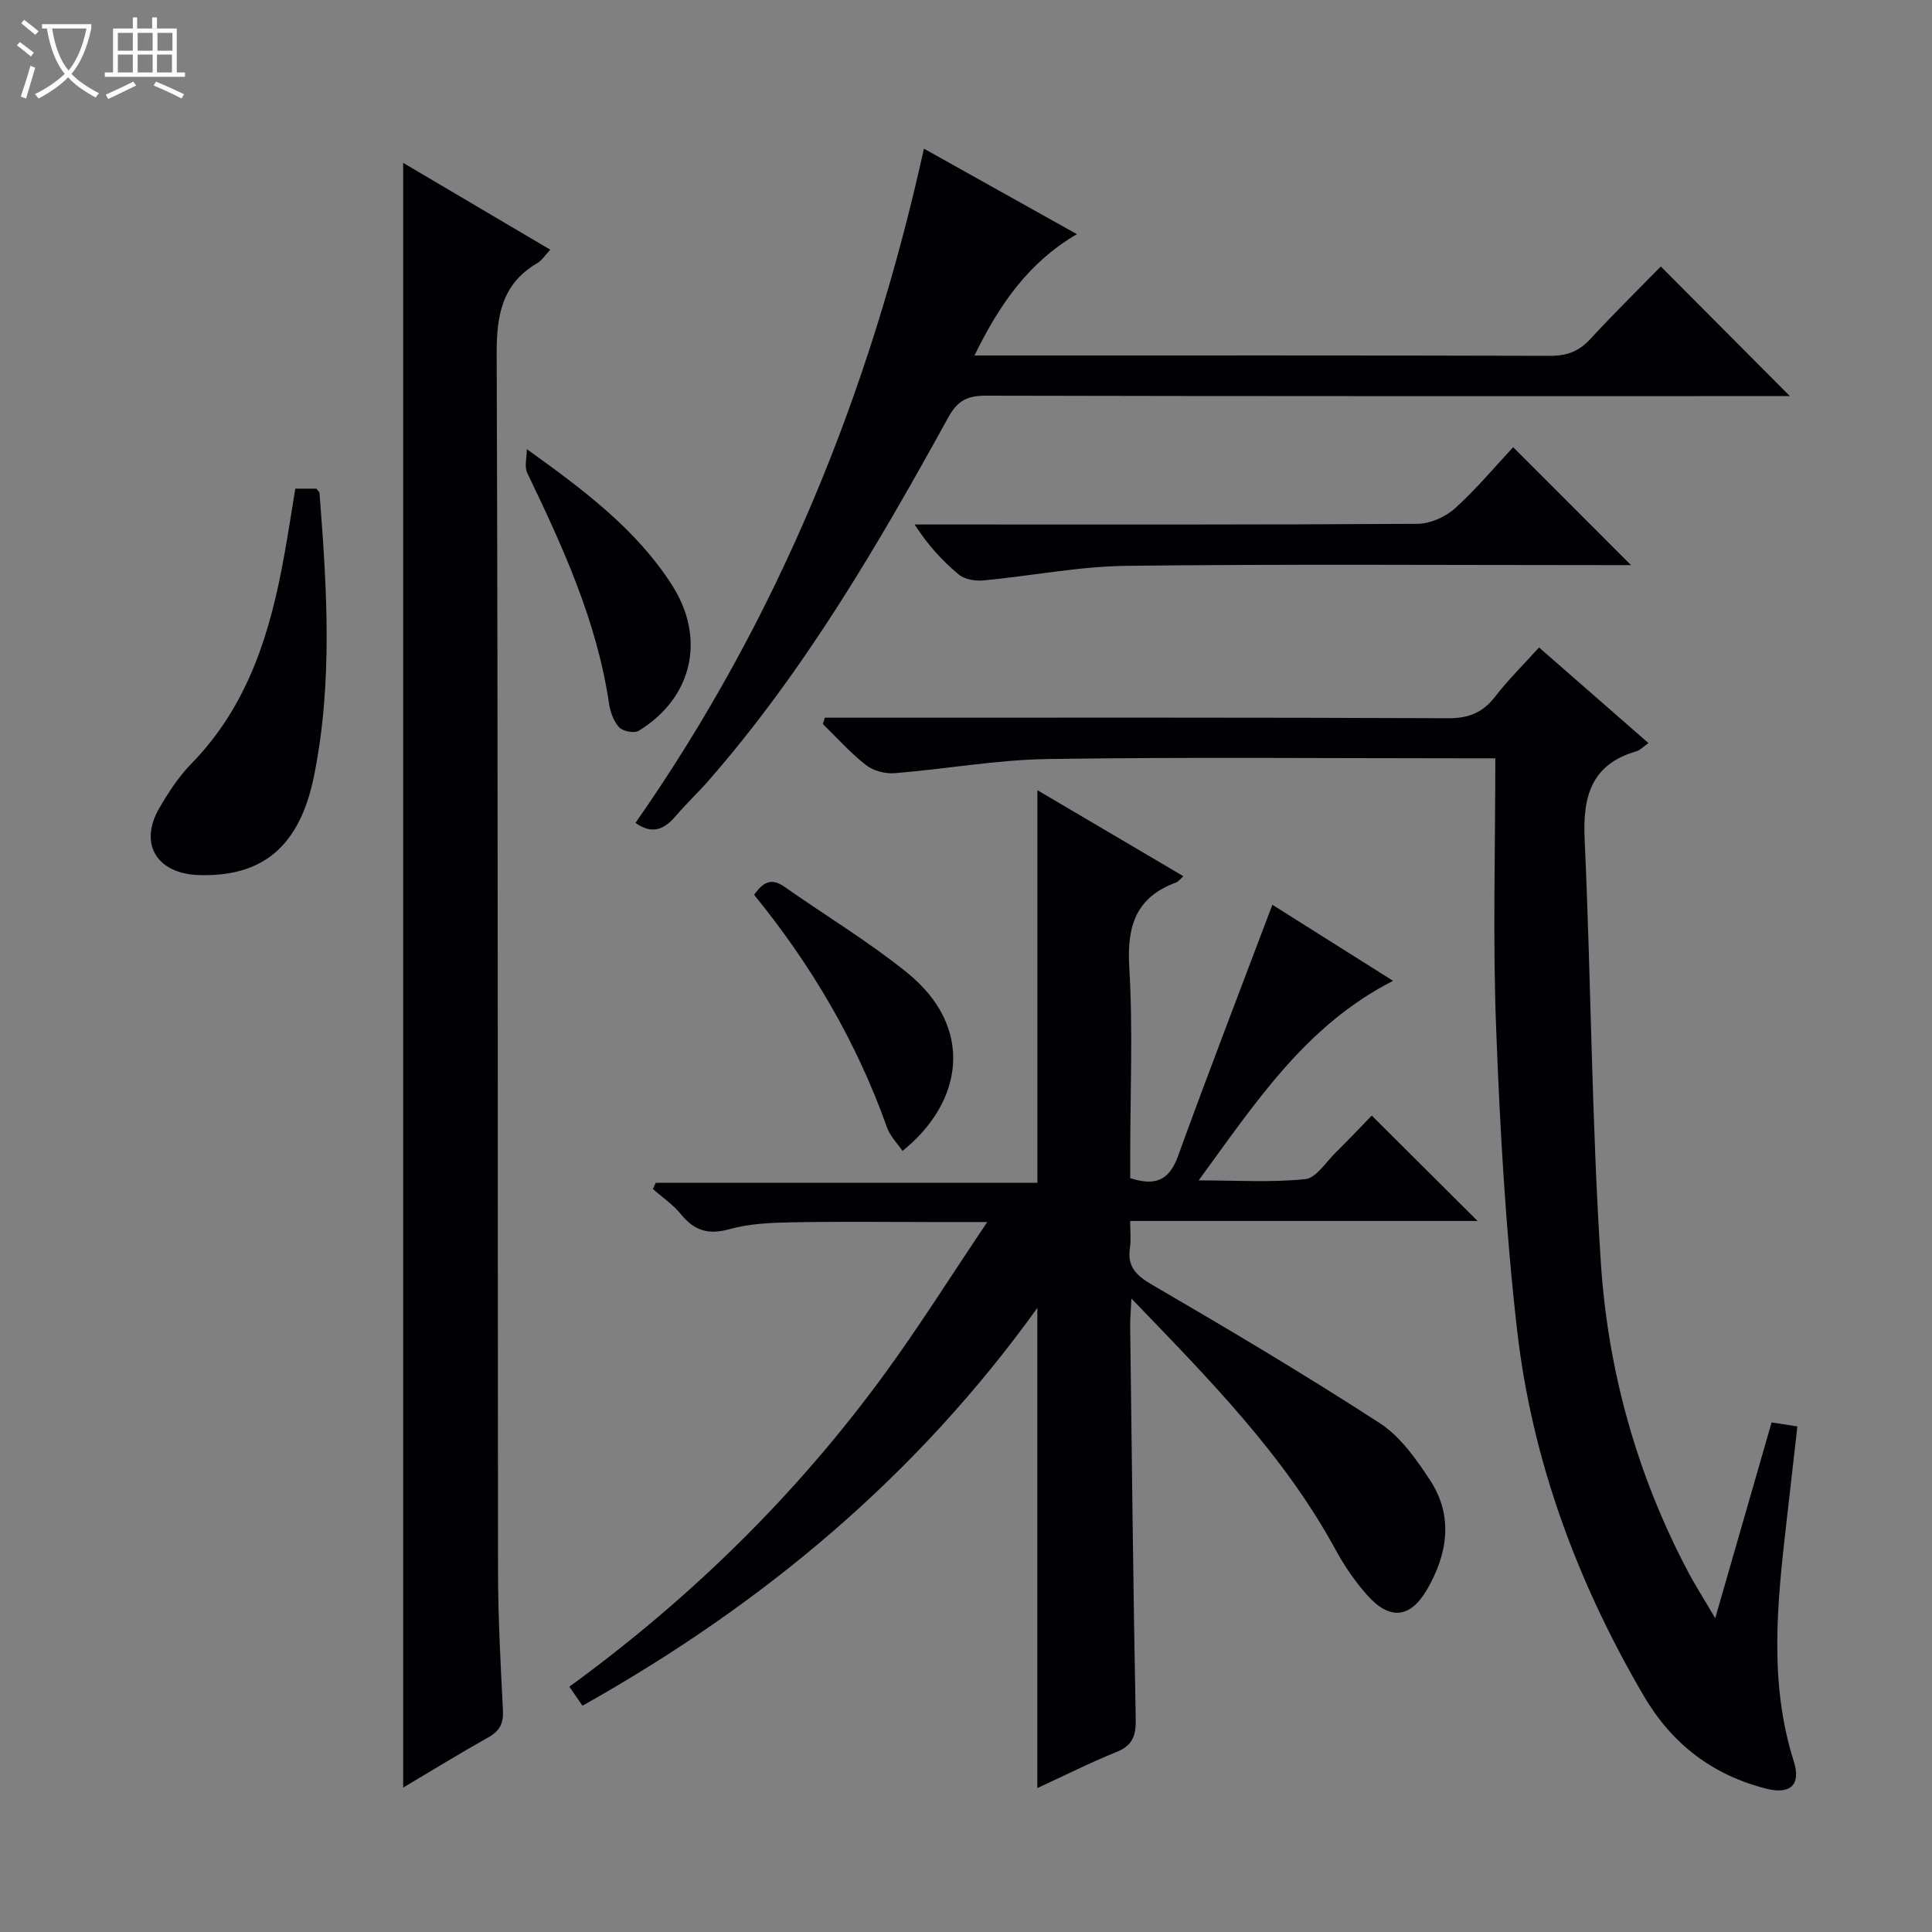
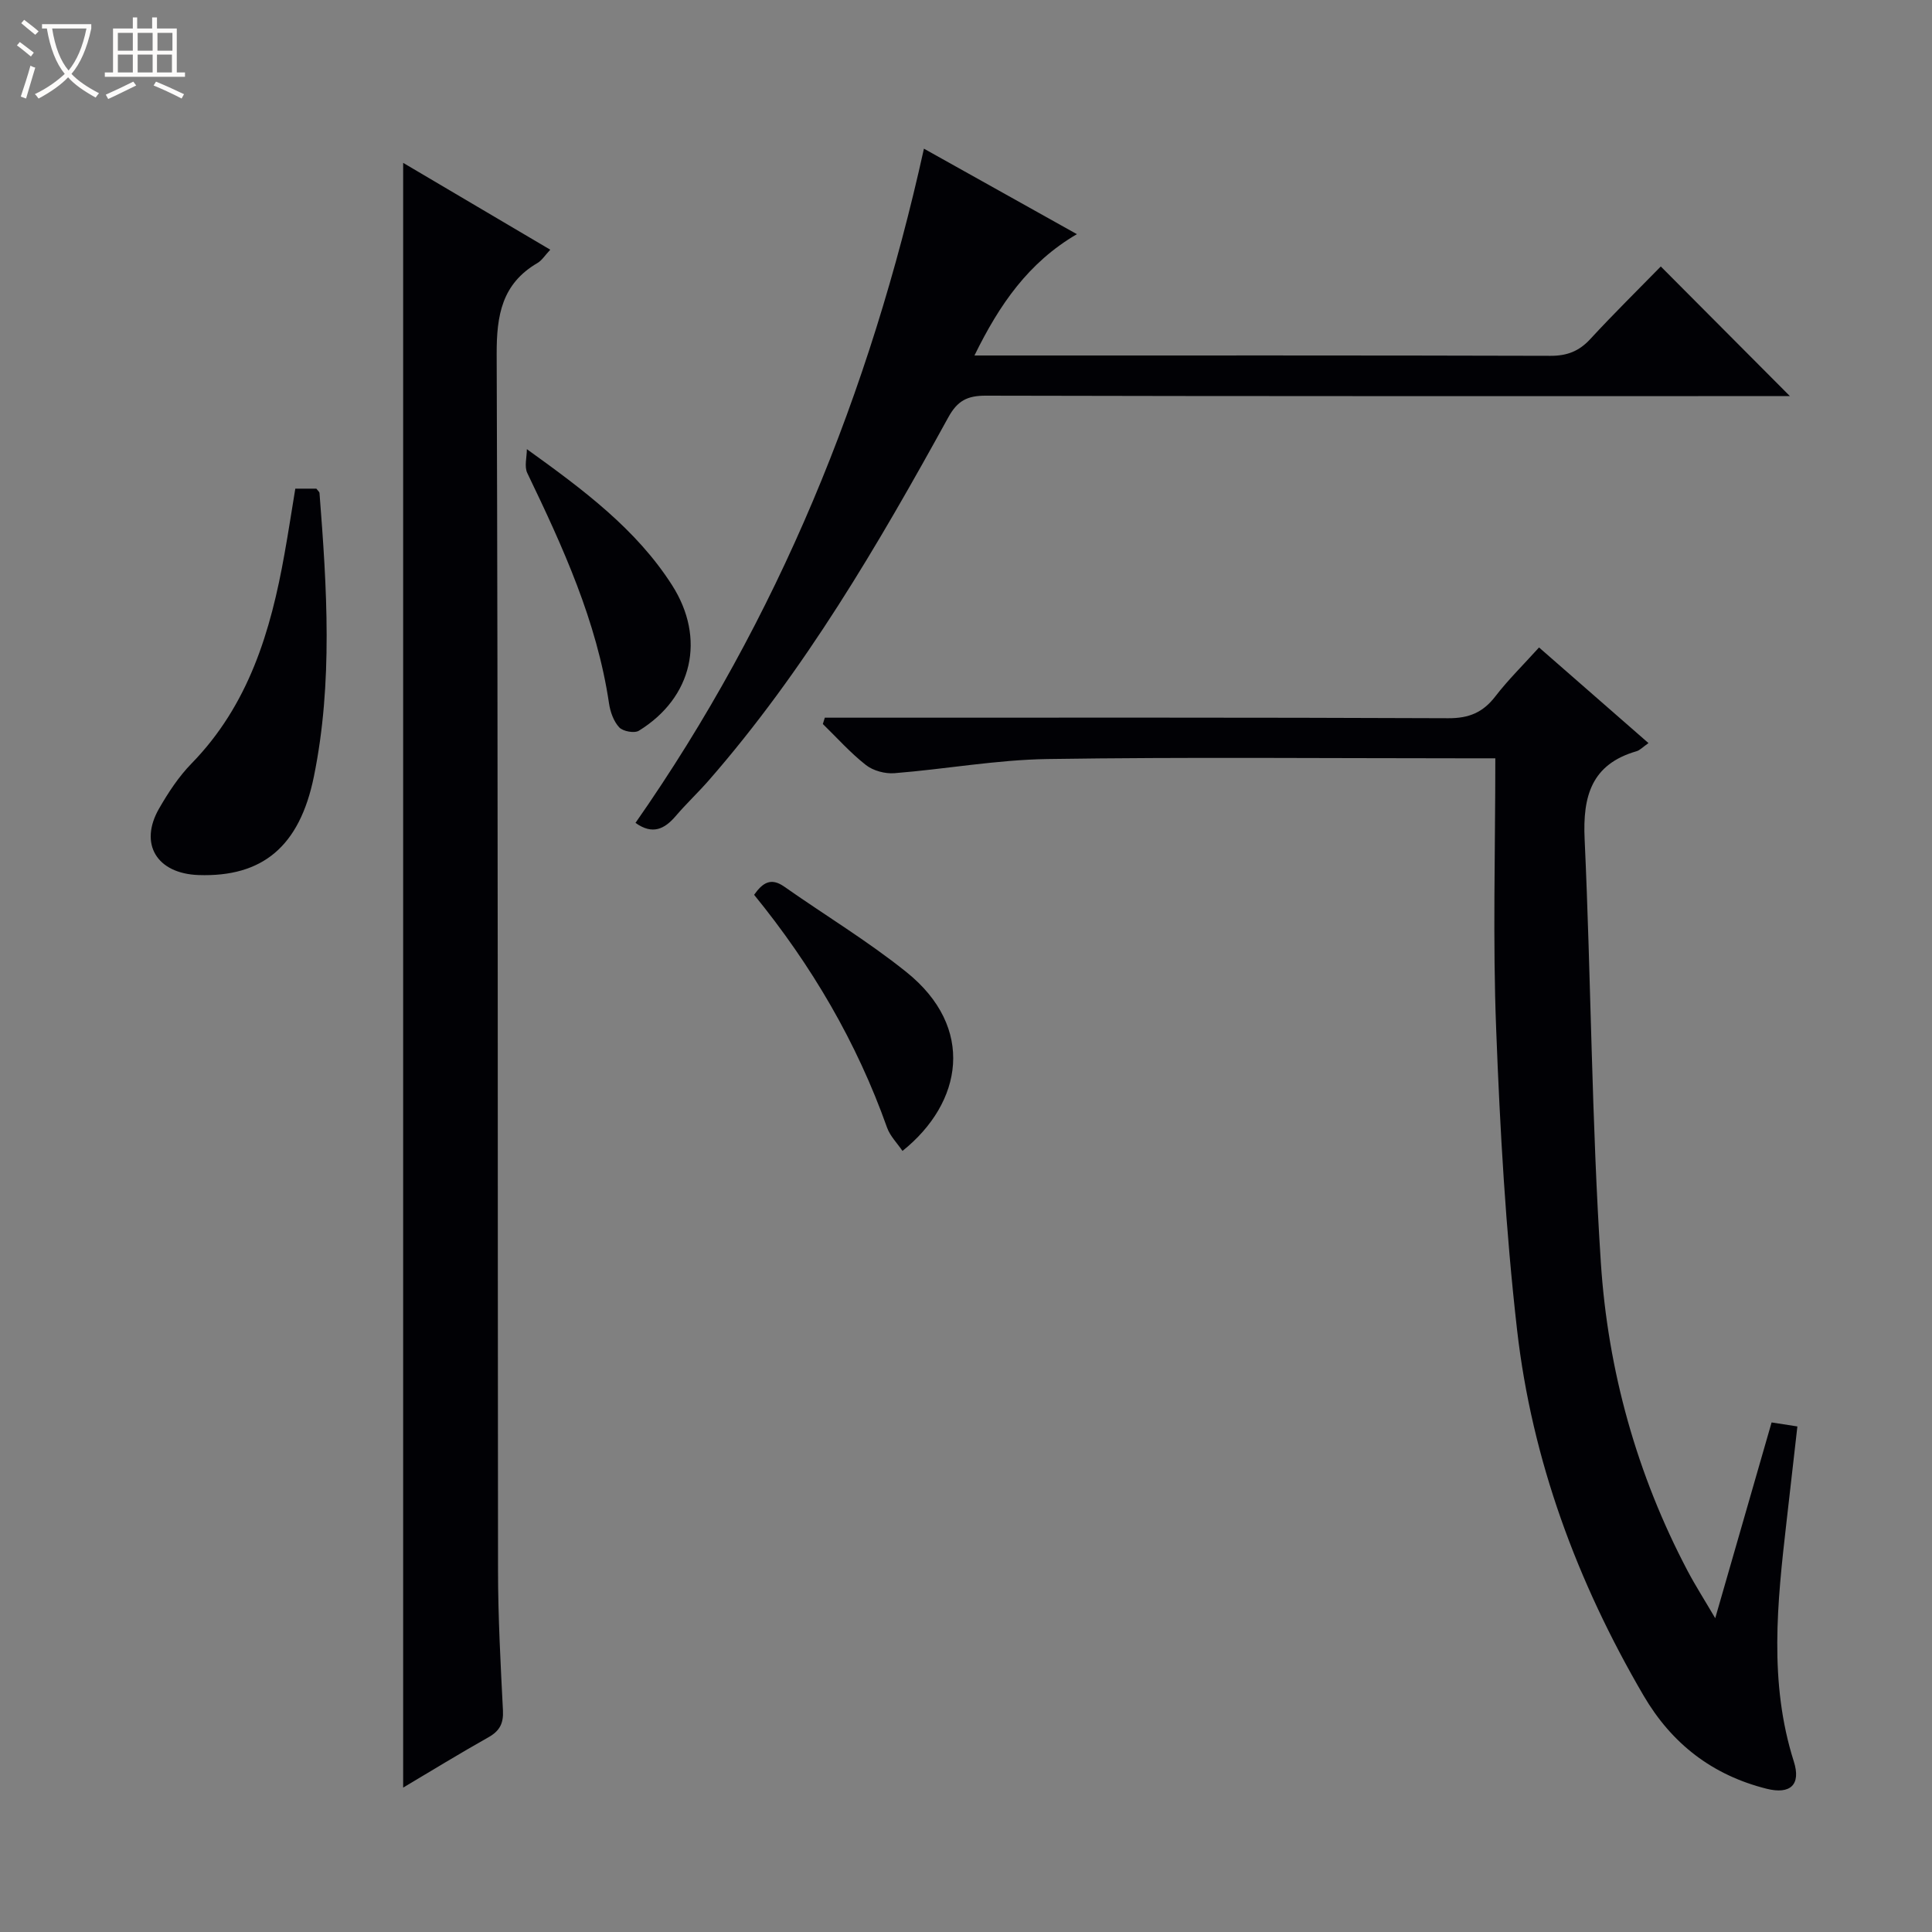
<svg xmlns="http://www.w3.org/2000/svg" enable-background="new 0 0 400 400" viewBox="0 0 400 400">
  <rect x="0" y="0" width="400" height="400" fill="#808080" stroke="none" />
  <path d="m6.4 11.7c-1-.8-1.9-1.6-2.9-2.3l.6-.7c.9.7 1.9 1.4 2.9 2.2zm-2.1 8.3c.7-2.1 1.4-4.2 2-6.4.2.1.6.3 1 .4-.7 2.3-1.3 4.4-1.9 6.4zm3-12.8c-1.1-.9-2.1-1.7-2.9-2.4l.6-.7c1 .8 2 1.5 3 2.4zm1.4-1.3v-.9h10.2v.9c-.9 4.2-2.3 7.3-4.1 9.4 1.3 1.4 3.2 2.7 5.7 4-.2.2-.4.5-.7.9-2.5-1.4-4.4-2.7-5.7-4.2-1.4 1.5-3.5 3-6.1 4.4 0 0 0 0-.1-.1-.3-.4-.5-.7-.7-.8 2.7-1.3 4.7-2.8 6.2-4.2-1.8-2.2-3-5.3-3.7-9.4zm9.2 0h-7.1c.6 3.8 1.7 6.7 3.4 8.7 1.7-2.1 2.9-4.8 3.7-8.7z" fill="#fcfbfa" />
  <path d="m31.6 3.6h.9v2.3h4.1v9.1h1.7v.9h-16.6v-.9h1.7v-9.1h4.1v-2.3h.9v2.3h3.1v-2.3zm-4 13.3.6.8c-1.9.9-3.8 1.9-5.8 2.8-.2-.3-.3-.6-.5-.9 2-.9 3.9-1.8 5.7-2.7zm-3.2-10.1v3.7h3.1v-3.7zm0 4.5v3.7h3.1v-3.7zm4.1-4.5v3.7h3.1v-3.7zm0 4.5v3.7h3.1v-3.7zm9.1 9.1c-2.1-1.1-4.1-2-5.8-2.7l.5-.8c2.2.9 4.1 1.8 5.8 2.6zm-1.9-13.6h-3.1v3.7h3.1zm-3.2 4.5v3.7h3.1v-3.7z" fill="#fcfbfa" />
  <g fill="#010105">
-     <path d="m214.77 370.2c0-33.19 0-65.88 0-99.41-25.12 34.99-57.03 61.52-94.18 82.36-.92-1.34-1.73-2.52-2.71-3.94 25.09-18.27 46.9-39.65 65.11-64.54 7.24-9.89 13.77-20.31 21.41-31.66-4.79 0-8.17 0-11.55 0-9.66 0-19.33-.13-28.99.06-4.29.08-8.72.27-12.81 1.41-4.33 1.21-7.26.36-10.02-3.03-1.64-2.02-3.89-3.54-5.86-5.29.2-.43.4-.85.6-1.28h79.01c0-27.36 0-54.04 0-81.28 9.88 5.82 19.94 11.75 30.23 17.81-.61.54-1.01 1.11-1.54 1.31-8.29 3.05-10.18 9.02-9.67 17.47.78 12.95.2 25.98.2 38.97v4.76c5.17 1.68 8.06.5 9.89-4.54 6.26-17.28 12.89-34.42 19.54-52.06 7.6 4.79 16.08 10.13 24.99 15.75-18.04 9.2-28.37 25.07-40.25 41.32 8.08 0 15.14.46 22.07-.26 2.25-.23 4.24-3.49 6.25-5.46 2.72-2.68 5.34-5.46 7.52-7.7 7.54 7.51 14.8 14.74 21.91 21.82-23.16 0-47.28 0-71.93 0 0 2.25.2 3.89-.04 5.47-.59 3.85 1.11 5.71 4.47 7.67 15.92 9.27 31.78 18.69 47.24 28.71 4.27 2.77 7.57 7.47 10.44 11.85 4.88 7.46 3.58 15.34-.66 22.62-3.5 6.01-7.78 6.33-12.37 1.16-2.52-2.84-4.72-6.05-6.54-9.39-10.7-19.69-26.24-35.37-42.28-52.03-.12 2.57-.28 4.14-.26 5.7.34 27.14.63 54.27 1.15 81.41.07 3.46-.69 5.45-4.02 6.79-5.49 2.22-10.82 4.9-16.35 7.45z" />
    <path d="m309.59 157c-3.18 0-4.97 0-6.77 0-28.65 0-57.31-.28-85.95.15-10.57.16-21.1 2.09-31.67 2.93-1.94.16-4.4-.5-5.91-1.68-3.22-2.52-5.98-5.63-8.93-8.5.14-.44.27-.87.41-1.31h5.65c41.15 0 82.29-.07 123.44.11 4.3.02 7.19-1.21 9.74-4.53 2.63-3.41 5.73-6.46 9.04-10.12 7.51 6.56 14.91 13.03 22.66 19.8-1.19.83-1.78 1.49-2.49 1.69-9.33 2.7-11.14 9.31-10.73 18.19 1.34 29.23 1.45 58.52 3.36 87.71 1.46 22.32 7.43 43.8 17.95 63.78 1.58 3 3.42 5.87 5.73 9.81 4.09-14.2 7.83-27.19 11.67-40.53 1.79.28 3.33.52 5.34.83-.78 6.82-1.53 13.37-2.27 19.92-1.89 16.55-3.67 33.07 1.53 49.44 1.53 4.83-.72 6.88-5.64 5.65-11.22-2.82-19.63-9.3-25.48-19.31-13.74-23.52-23.09-48.68-26.18-75.72-2.35-20.61-3.53-41.39-4.32-62.13-.73-18.44-.18-36.91-.18-56.18z" />
    <path d="m83.47 33.72c10.2 6.02 20.13 11.88 30.46 17.98-1.11 1.17-1.73 2.21-2.65 2.75-7.37 4.31-8.48 10.81-8.45 18.9.3 83.96.19 167.91.28 251.87.01 9.64.53 19.28 1.02 28.91.14 2.69-.69 4.26-3.03 5.57-5.89 3.31-11.65 6.85-17.63 10.4 0-112.26 0-224 0-336.38z" />
    <path d="m131.57 170.37c29.57-42.33 48.55-89.05 59.72-139.59 10.51 5.87 20.88 11.67 31.67 17.7-10.01 5.86-16 14.49-21.21 25.12h5.82c37.81 0 75.62-.04 113.43.07 3.46.01 5.94-.96 8.26-3.48 4.85-5.26 9.96-10.28 14.59-15.02 9.06 9.1 17.81 17.89 26.73 26.84-1.18 0-2.89 0-4.61 0-53.96 0-107.93.04-161.89-.09-3.82-.01-5.86 1.06-7.74 4.48-14.53 26.39-29.7 52.39-49.63 75.21-2.19 2.5-4.63 4.79-6.79 7.32-2.31 2.71-4.8 3.98-8.35 1.44z" />
-     <path d="m313.28 92.59c8.46 8.46 16.19 16.2 24.4 24.41-1.7 0-3.38 0-5.06 0-33.14 0-66.28-.24-99.41.15-9.88.12-19.74 2.1-29.62 3.02-1.67.16-3.86-.21-5.08-1.21-3.39-2.82-6.4-6.1-9.15-10.37h5.71c32.8 0 65.61.07 98.41-.14 2.62-.02 5.75-1.4 7.73-3.18 4.42-3.98 8.26-8.6 12.07-12.68z" />
    <path d="m61.14 101.17h4.36c.3.41.63.65.65.92 1.53 19.59 2.8 39.22-1.16 58.67-2.96 14.53-10.67 20.86-23.88 20.41-8.64-.3-12.39-6.44-8.17-13.78 1.9-3.3 4.05-6.58 6.69-9.29 11.86-12.13 16.43-27.4 19.28-43.47.79-4.38 1.46-8.79 2.23-13.46z" />
    <path d="m109.08 92.99c11.82 8.5 22.67 16.6 30.06 28.16 7.04 11.01 4.27 23.28-6.87 30.14-.93.57-3.3.13-4.07-.7-1.16-1.25-1.85-3.21-2.11-4.96-2.52-17.02-9.56-32.4-16.92-47.69-.65-1.35-.09-3.29-.09-4.95z" />
    <path d="m186.85 238.29c-1.1-1.62-2.56-3.07-3.19-4.82-6.28-17.7-15.65-33.63-27.53-48.21 1.78-2.52 3.49-3.62 6.24-1.69 8.41 5.91 17.27 11.25 25.27 17.67 14.36 11.51 11.69 27.05-.79 37.05z" />
  </g>
</svg>